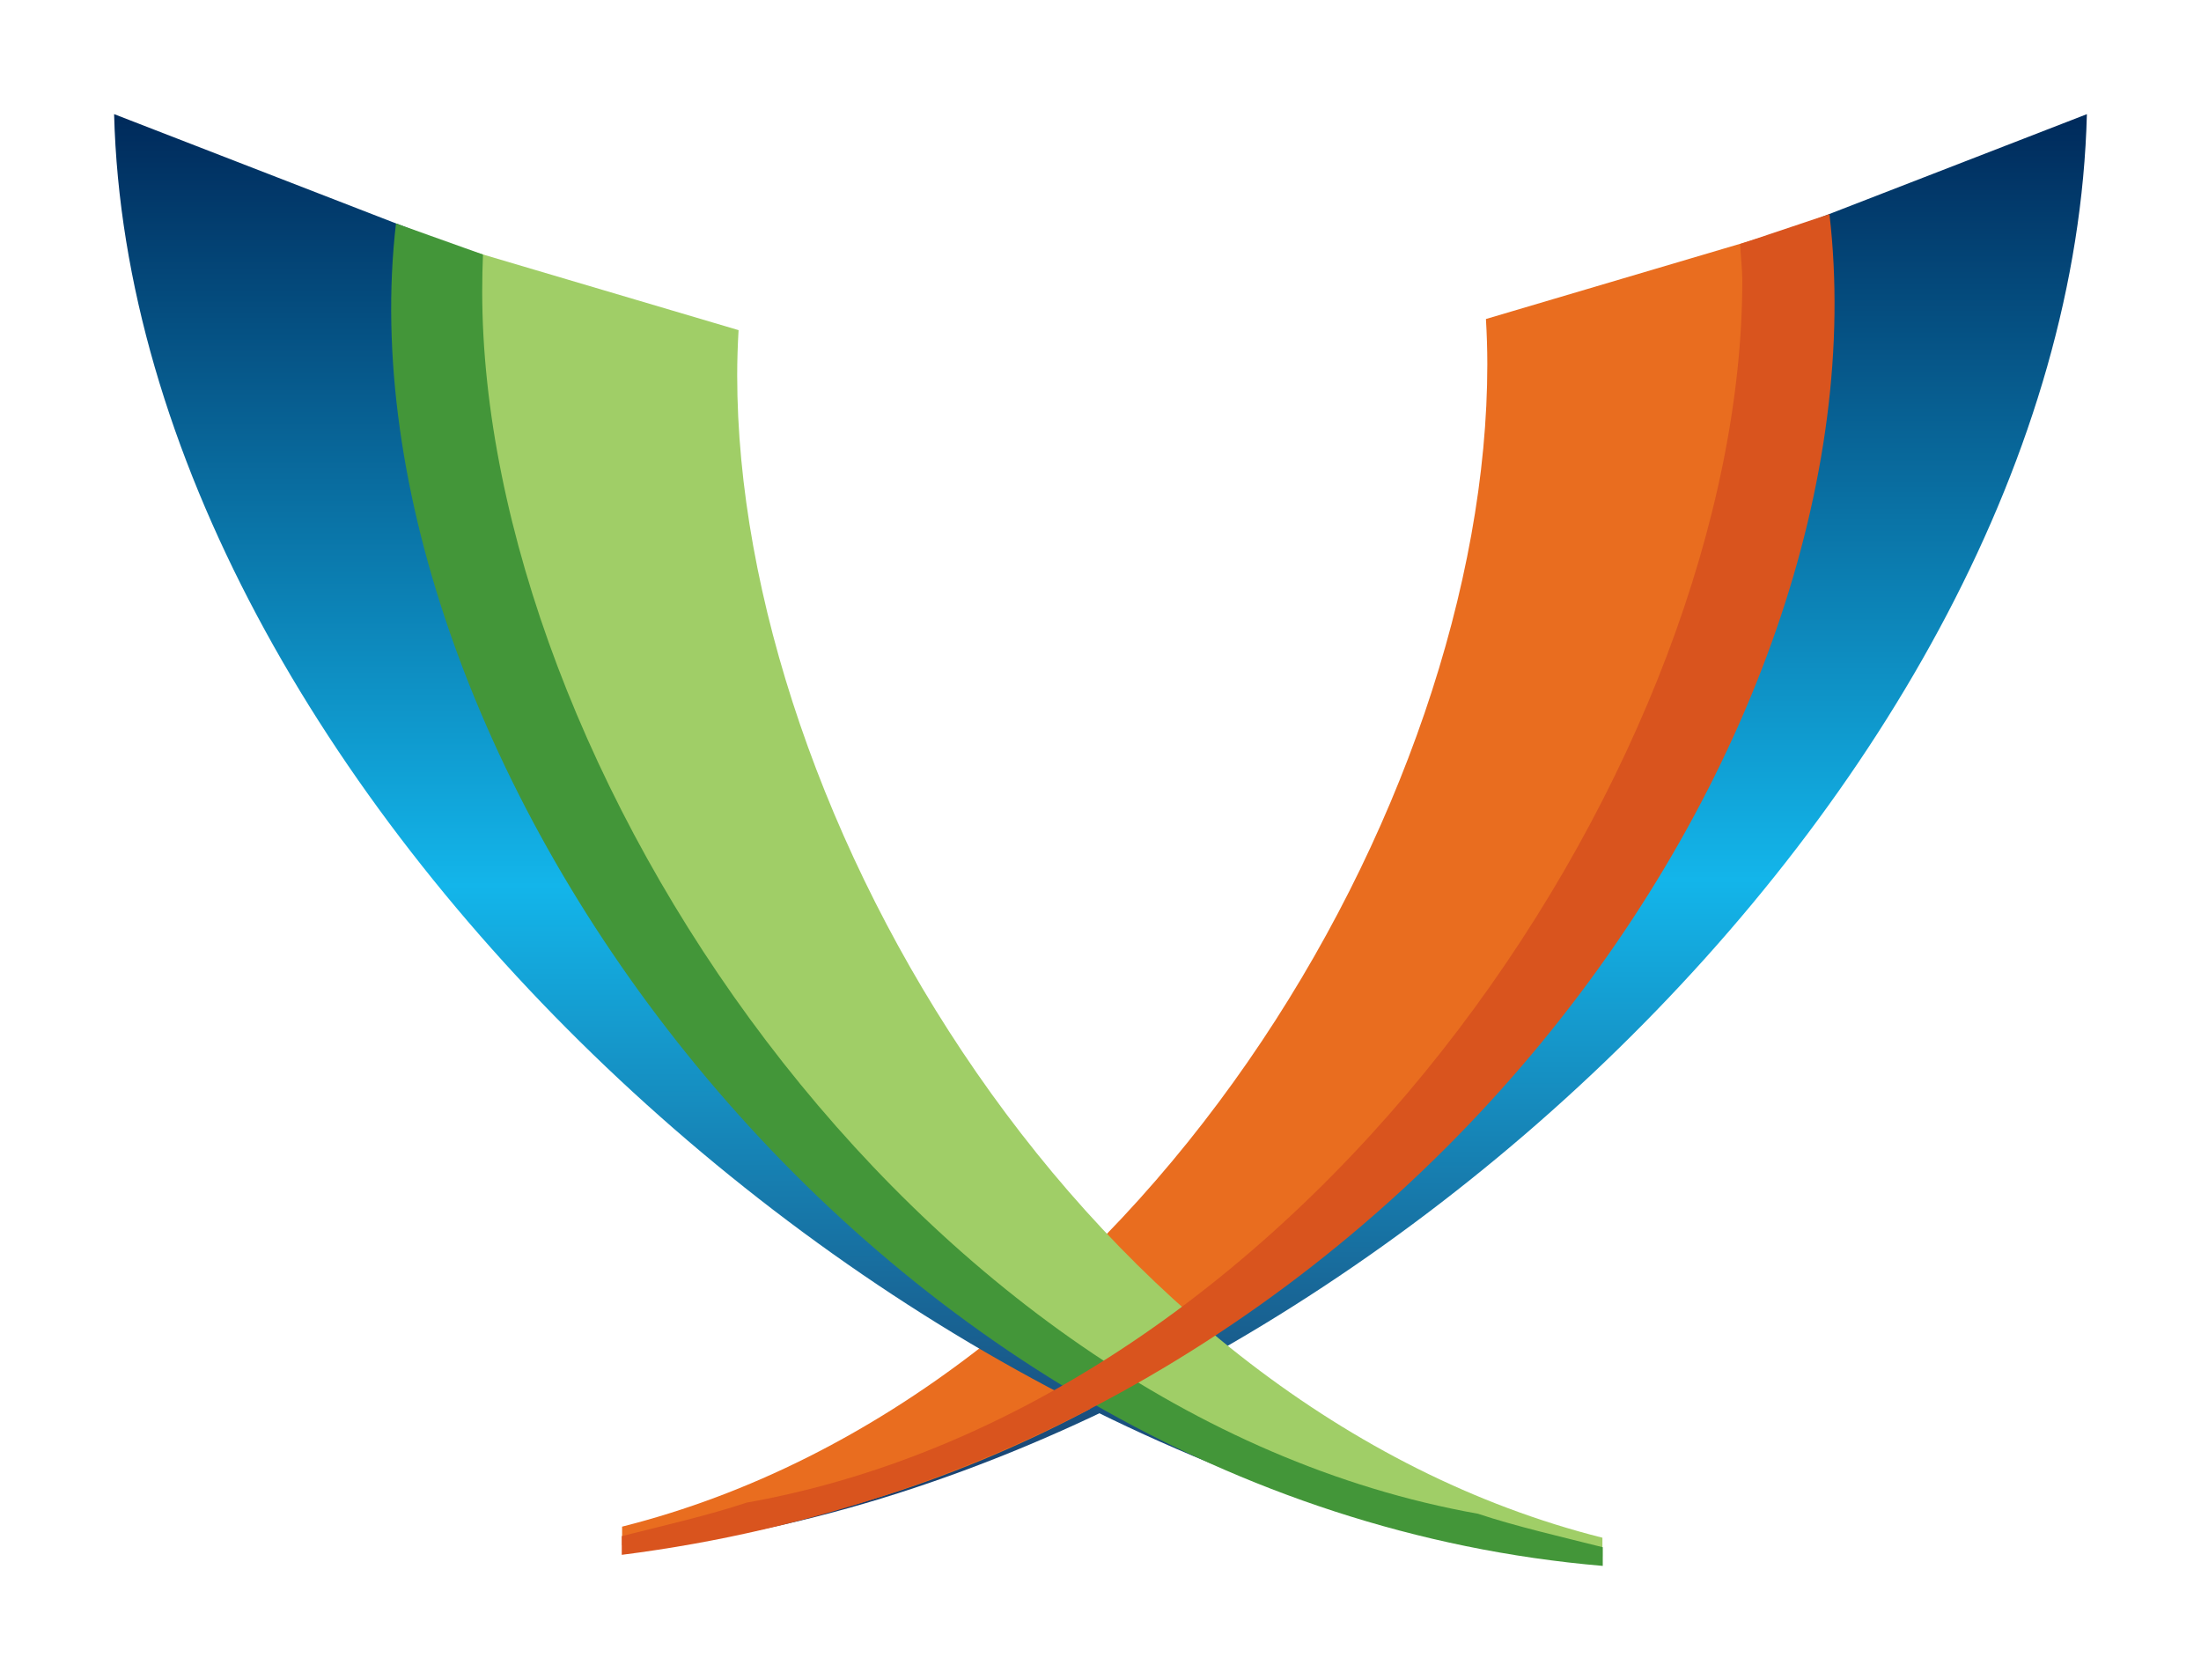
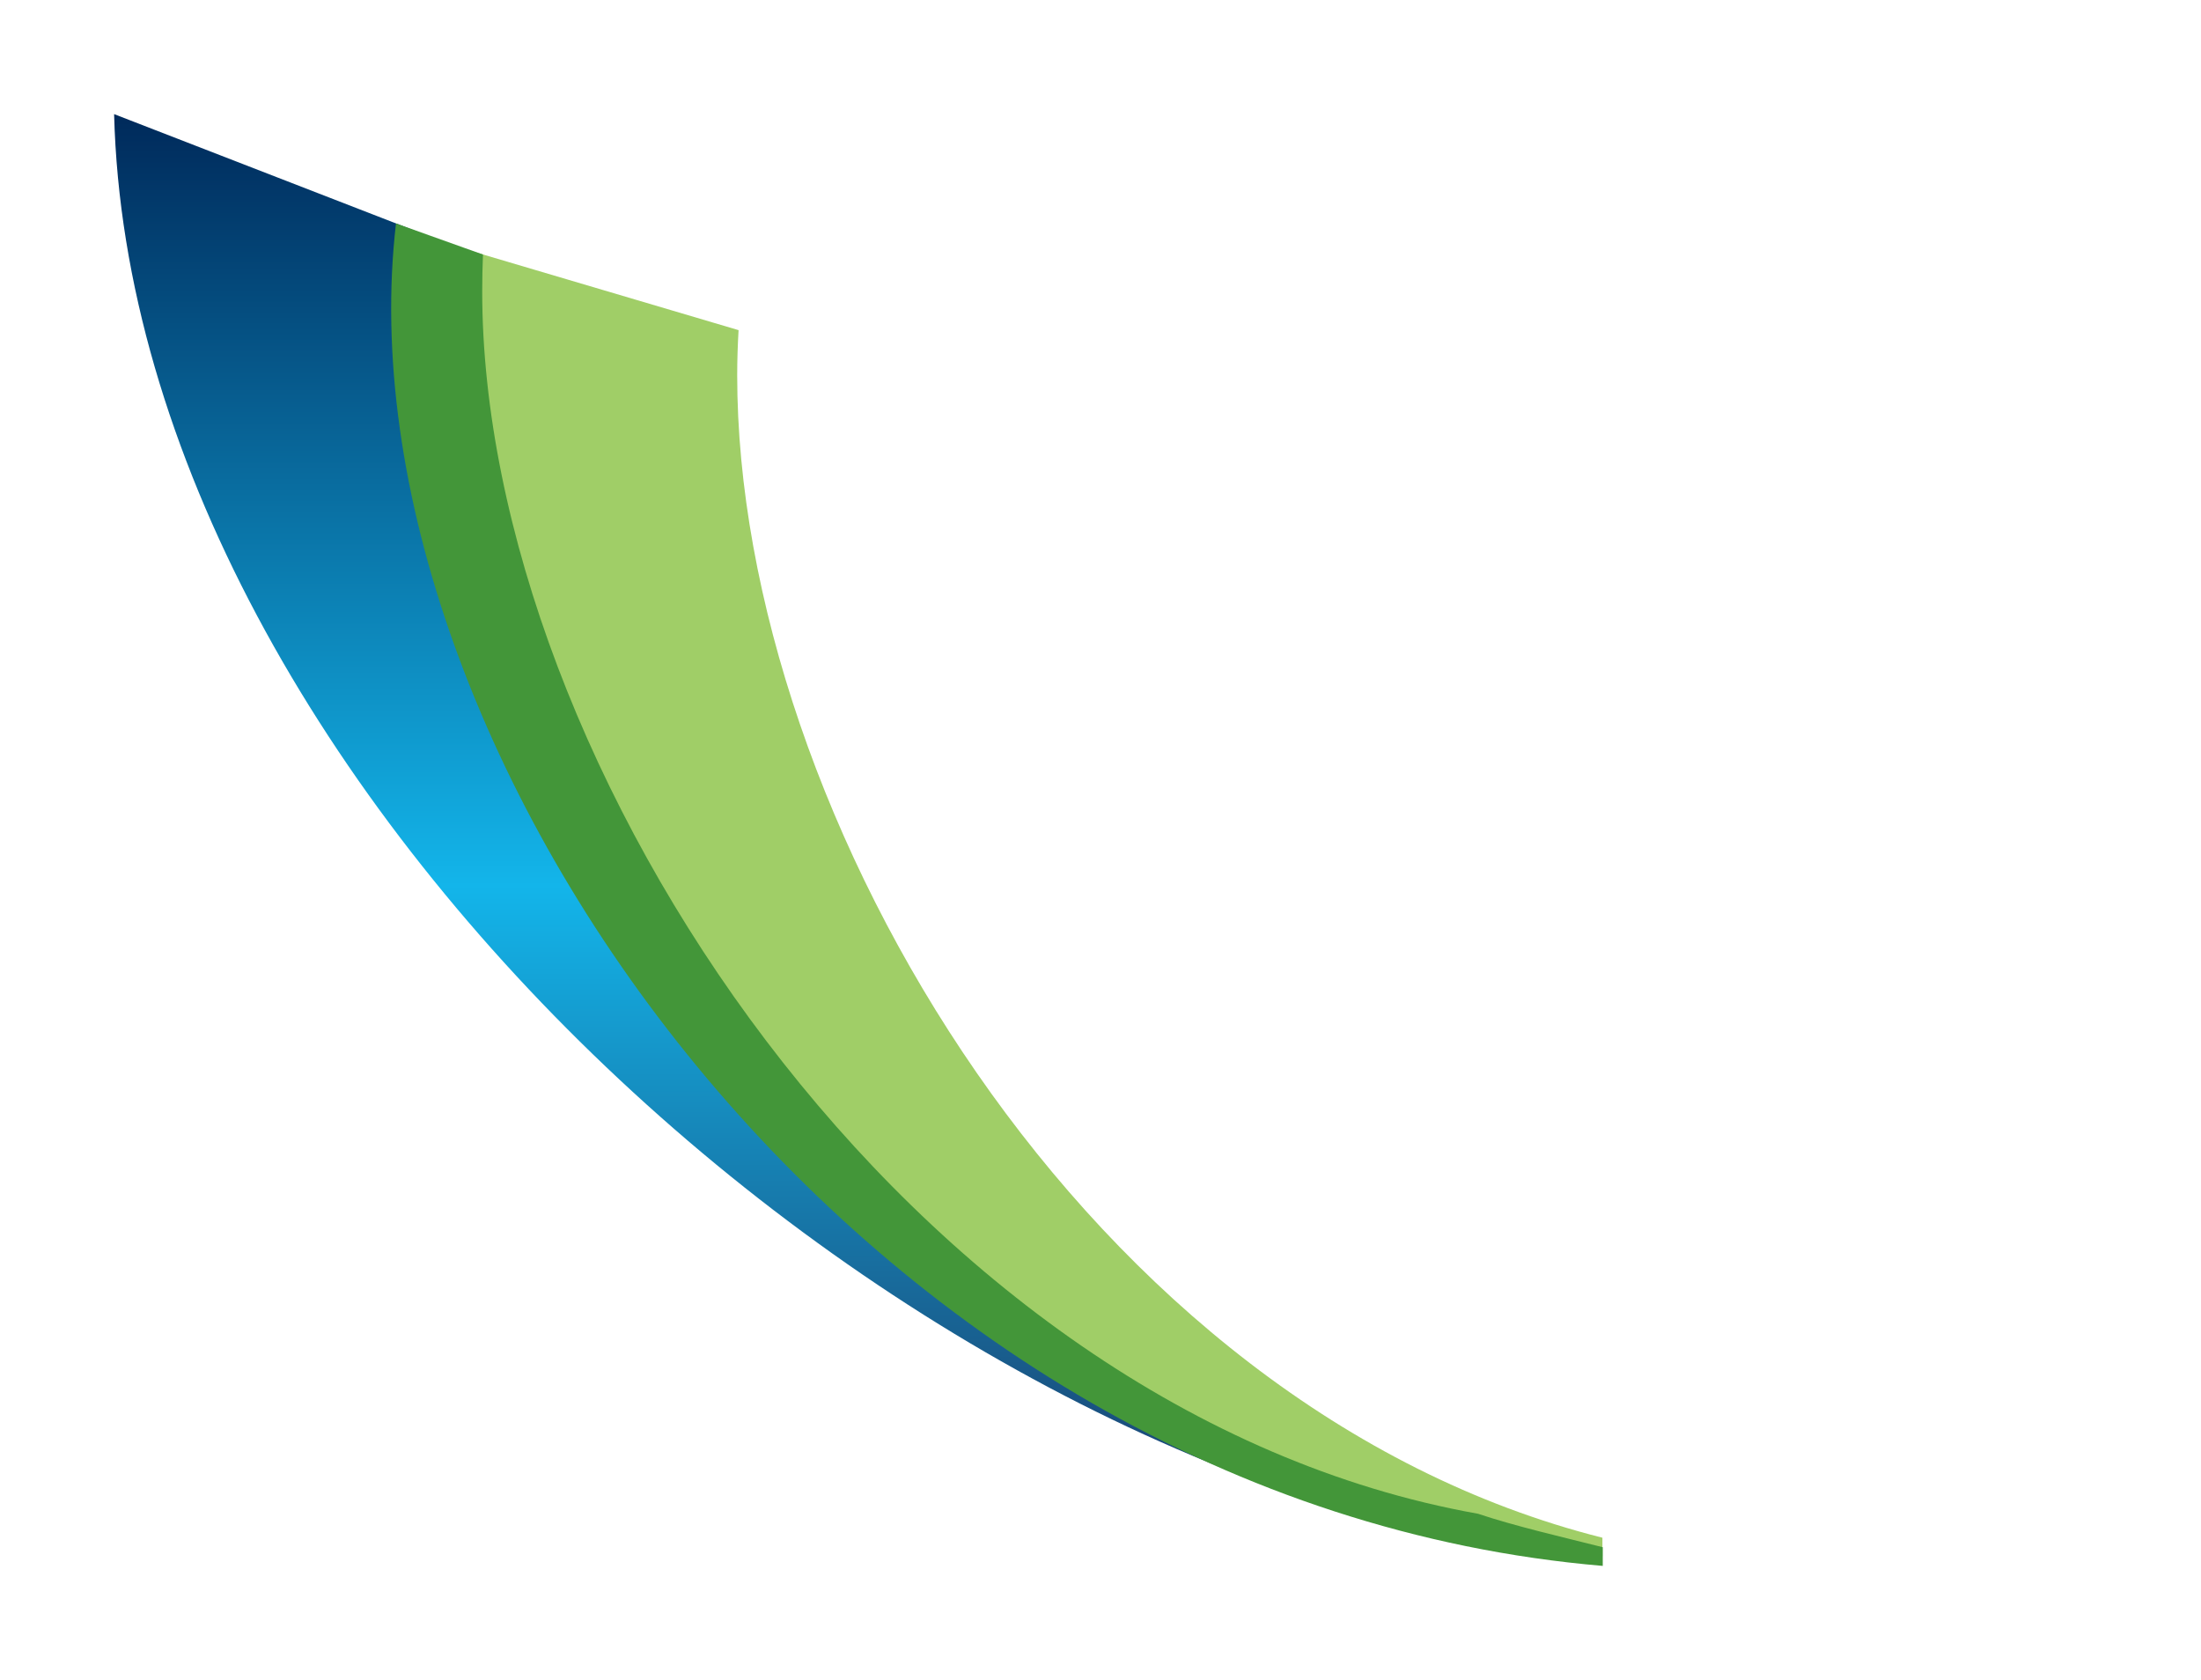
<svg xmlns="http://www.w3.org/2000/svg" xmlns:ns1="http://www.inkscape.org/namespaces/inkscape" xmlns:ns2="http://sodipodi.sourceforge.net/DTD/sodipodi-0.dtd" id="Layer_1" xml:space="preserve" height="147.22" viewBox="0 0 192.891 147.218" width="192.896" version="1.1" y="0px" x="0px" enable-background="new 0 0 176.486 181.437" ns1:version="0.91pre2 r" ns2:docname="XMPP_logo.svg">
  <defs id="defs39" />
  <ns2:namedview pagecolor="#ffffff" bordercolor="#666666" borderopacity="1" objecttolerance="10" gridtolerance="10" guidetolerance="10" ns1:pageopacity="0" ns1:pageshadow="2" ns1:window-width="640" ns1:window-height="480" id="namedview37" showgrid="false" fit-margin-top="10" fit-margin-left="10" fit-margin-right="10" fit-margin-bottom="10" ns1:zoom="1.3007054" ns1:cx="71.332001" ns1:cy="72.501142" ns1:window-x="75" ns1:window-y="34" ns1:window-maximized="0" ns1:current-layer="Layer_1" />
  <linearGradient id="SVGID_1_" y2="0" gradientUnits="userSpaceOnUse" x2="-1807.2" gradientTransform="translate(1925.995,9.999)" y1="125.86" x1="-1807.2">
    <stop stop-color="#1b3967" offset=".011" id="stop4" />
    <stop stop-color="#13b5ea" offset=".467" id="stop6" />
    <stop stop-color="#002b5c" offset=".995" id="stop8" />
  </linearGradient>
-   <path d="m 146.285,24.188 c 0.077,1.313 -1.786,0.968 -1.786,2.293 0,38.551 -44.72,96.831 -89.847,108.19 l 0,1.182 C 114.609,130.343 181.382,69.053 182.892,10.003 l -36.6,14.189 z" id="path10" style="fill:url(#SVGID_1_)" ns1:connector-curvature="0" />
-   <path d="m 130.225,27.959 c 0.077,1.313 0.121,2.633 0.121,3.958 0,38.551 -30.7,90.497 -75.827,101.86 l 0,1.637 c 59.065,-3.823 105.81,-63.023 105.81,-109.2 0,-2.375 -0.125,-4.729 -0.371,-7.056 l -29.73,8.796 z" id="path12" ns1:connector-curvature="0" style="fill:#e96d1f" />
  <linearGradient id="SVGID_2_" y2="1.279e-13" gradientUnits="userSpaceOnUse" x2="-1073.2" gradientTransform="matrix(-1,0,0,1,-998.205,9.999)" y1="126.85" x1="-1073.2">
    <stop stop-color="#1b3967" offset=".011" id="stop15" />
    <stop stop-color="#13b5ea" offset=".467" id="stop17" />
    <stop stop-color="#002b5c" offset=".995" id="stop19" />
  </linearGradient>
  <path d="m 46.594,24.188 c -0.077,1.313 1.787,0.968 1.787,2.293 0,38.551 46.558,97.366 91.688,108.73 l 0,1.639 C 80.116,131.33 11.509,69.05 9.999,10 L 46.598,24.189 Z" id="path21" style="fill:url(#SVGID_2_)" ns1:connector-curvature="0" />
  <path d="m 64.726,28.931 c -0.076,1.313 -0.12,2.63 -0.12,3.957 0,38.551 30.699,90.497 75.827,101.86 l 0,1.639 C 81.389,133.597 34.623,73.363 34.623,27.187 c 0,-2.375 0.128,-4.729 0.371,-7.056 l 29.73,8.798 z" id="path23" ns1:connector-curvature="0" style="fill:#a0ce67" />
  <path d="m 34.708,19.582 7.617,2.722 c -0.041,0.962 -0.066,2.254 -0.066,3.225 0,41.219 37.271,98.204 87.272,107.12 3.245,1.088 7.538,2.077 10.932,2.931 l 0,1.638 C 75.209,131.658 29.363,65.352 34.703,19.578 Z" id="path25" ns1:connector-curvature="0" style="fill:#439639" />
-   <path d="m 160.335,18.759 -7.833,2.625 c 0.041,0.963 0.191,2.203 0.191,3.173 0,41.219 -37.272,98.205 -87.274,107.12 -3.243,1.089 -7.538,2.077 -10.93,2.932 l 0,1.639 C 122.833,127.588 165.669,64.529 160.329,18.758 Z" id="path27" ns1:connector-curvature="0" style="fill:#d9541e" />
</svg>